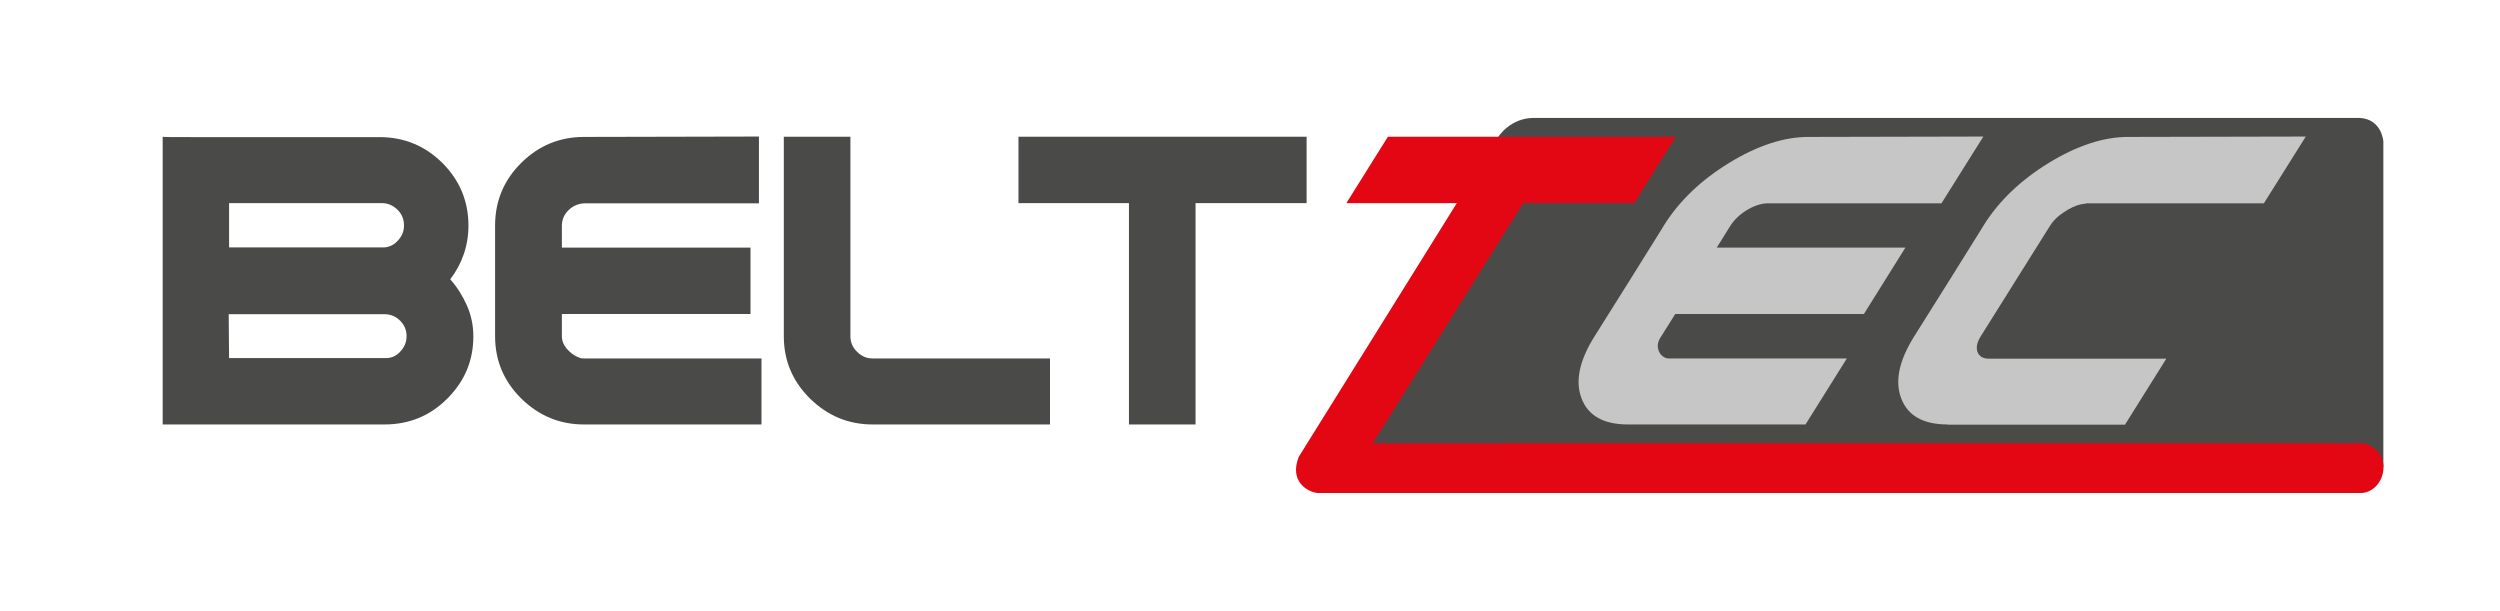
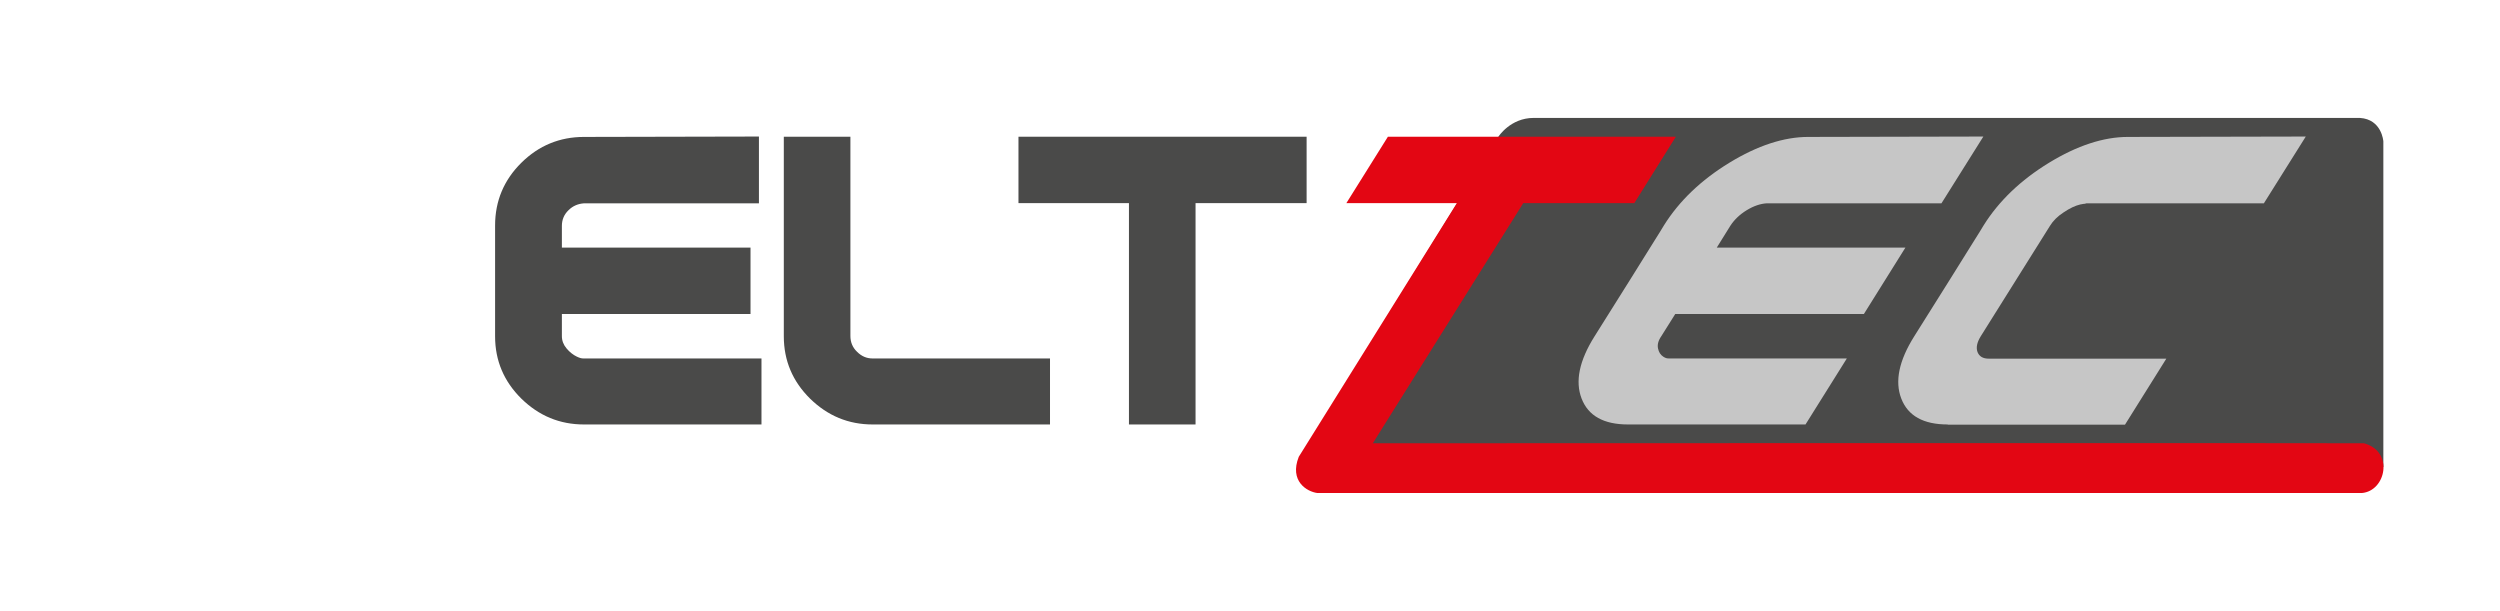
<svg xmlns="http://www.w3.org/2000/svg" version="1.1" id="Ebene_1" x="0px" y="0px" viewBox="0 0 1275.6 311.8" style="enable-background:new 0 0 1275.6 311.8;" xml:space="preserve" width="307" height="75">
  <style type="text/css">
	.st0{fill:#4A4A49;}
	.st1{fill:#C6C6C6;}
	.st2{fill:#E30613;}
</style>
  <g>
    <path class="st0" d="M1205.3,250.7H673.4l-10.5-16.6L764.6,69.8c0,0,6.1-9.6,18-9.6h421.8c11.3,0.7,12,12,12,12v166.1L1205.3,250.7   z" />
    <g>
-       <path class="st0" d="M82.6,69.8c0,0.2,5.9,0.2,17.6,0.2c11.7,0,24.6,0,38.6,0c12.1,0,23.5,0,34.1,0s17.5,0,20.5,0    c12.5,0,23.2,4.4,32.1,13.2c8.8,8.8,13.3,19.5,13.3,32c0,5.1-0.8,10-2.4,14.6c-1.6,4.6-3.9,8.9-6.9,12.8c3.5,3.9,6.3,8.4,8.5,13.3    c2.2,5,3.3,10.2,3.3,15.8c0,12.4-4.4,22.9-13.3,31.8c-8.8,8.8-19.5,13.2-32.1,13.2c-3,0-10,0-20.8,0c-10.9,0-22.6,0-35.1,0    c-14.4,0-33.5,0-57.3,0V69.8z M207.2,171.5c0-3-1.1-5.6-3.3-7.8c-2.2-2.2-4.9-3.3-8-3.3h-79.5l0.2,22.4h79.3    c3.2,0.2,5.9-0.9,8-3.2c2.2-2.3,3.3-4.9,3.3-7.9V171.5z M116.6,103.7v22.6h78c3,0.2,5.7-0.9,7.9-3.2c2.3-2.3,3.4-4.9,3.4-8    c0-3.2-1.1-5.9-3.4-8.1c-2.3-2.2-4.9-3.3-7.9-3.3H116.6z" />
      <path class="st0" d="M288.9,177.9c1.6,1.9,3.4,3.3,5.3,4.2c0.6,0.3,1.2,0.5,1.8,0.7c0.6,0.2,1.2,0.2,1.8,0.2h90.6v33.7h-90.6    c-12.4,0-23-4.4-32-13.2c-8.9-8.8-13.4-19.4-13.4-31.8c0-11.9,0-21.4,0-28.5c0-6.5,0-12.5,0-18.1c0-5.6,0-8.9,0-10    c0-12.5,4.5-23.2,13.4-32c8.9-8.8,19.6-13.2,32-13.2l89.3-0.2v34.1h-89.3c-3,0.2-5.7,1.3-7.9,3.5c-2.3,2.2-3.4,4.9-3.4,8v11.1    h96.3v33.9h-96.3v11.3C286.5,173.9,287.3,176,288.9,177.9z" />
      <path class="st0" d="M445.2,216.7c-12.4,0-23-4.4-32-13.2c-8.9-8.8-13.4-19.4-13.4-31.8V69.8h34v101.7c0,3.2,1.1,5.9,3.4,8.1    c2.3,2.3,4.9,3.4,7.9,3.4h90.6v33.7H445.2z" />
      <path class="st0" d="M519.6,103.7V69.8h147.1v33.9h-56.7v113h-34v-113H519.6z" />
      <path class="st1" d="M846.1,177.9c0.4,1.9,1.3,3.3,2.7,4.2c0.4,0.3,0.9,0.5,1.4,0.7c0.5,0.2,1.1,0.2,1.7,0.2h90.6l-21.1,33.7    h-90.6c-12.4,0-20.3-4.4-23.7-13.2c-3.4-8.8-1.2-19.4,6.6-31.8c7.5-11.9,13.4-21.4,17.9-28.5c4.1-6.5,7.8-12.5,11.3-18.1    c3.5-5.6,5.6-8.9,6.2-10c7.8-12.5,19-23.2,33.4-32c14.4-8.8,27.9-13.2,40.3-13.2l89.4-0.2l-21.4,34.1h-89.3    c-3.1,0.2-6.5,1.3-10.1,3.5c-3.6,2.2-6.4,4.9-8.4,8l-6.9,11.1h96.3l-21.2,33.9h-96.3l-7.1,11.3C846.2,173.9,845.7,176,846.1,177.9    z" />
      <path class="st1" d="M994,216.7c-12.4,0-20.3-4.4-23.7-13.2c-3.4-8.8-1.2-19.4,6.6-31.8c7.5-11.9,13.4-21.4,17.9-28.5    c4.1-6.5,7.8-12.5,11.3-18.1c3.5-5.6,5.6-8.9,6.2-10c7.8-12.5,19-23.2,33.4-32c14.4-8.8,27.9-13.2,40.3-13.2l90.8-0.2l-21.4,34.1    h-90.6c-0.5,0.2-1.1,0.3-1.6,0.3c-0.5,0.1-1,0.2-1.6,0.3c-2.5,0.6-5.3,1.9-8.4,4c-3.1,2-5.4,4.3-7,6.9l-35.3,56.3    c-2,3.2-2.5,5.9-1.7,8.1c0.9,2.3,2.8,3.4,5.8,3.4h90.6l-21.1,33.7H994z" />
    </g>
    <path class="st2" d="M700.5,226.3l6-9.6h0l70.8-113H834l21.2-33.9H708.2L687,103.7h56.4l-80.7,129.5c-4.9,12.4,4.1,17.8,9.5,18.5   h533.2c12.3-1,16.6-21.2,1.1-25.4C1206.2,226.1,700.5,226.3,700.5,226.3z" />
  </g>
</svg>